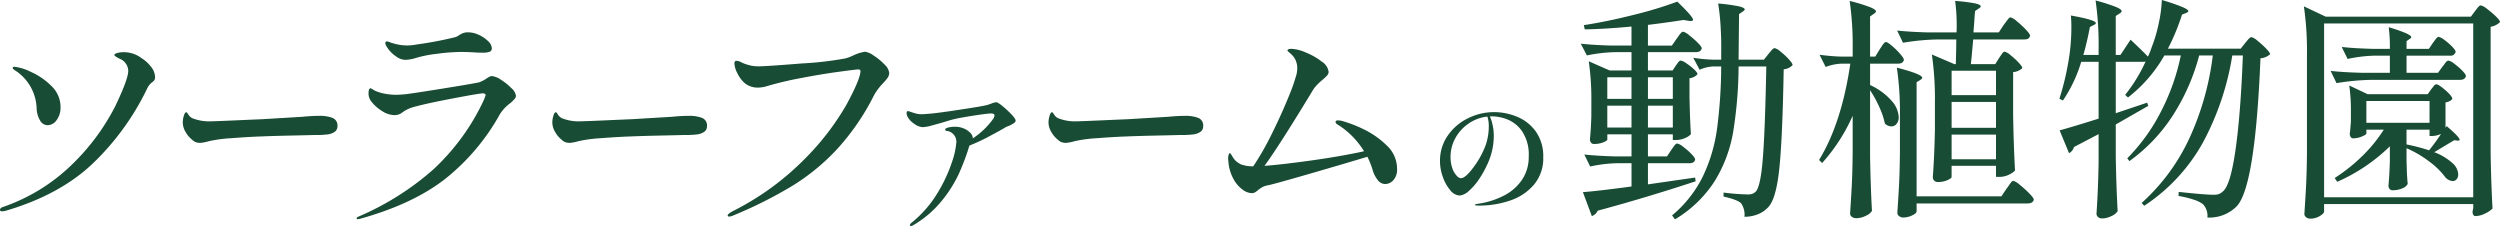
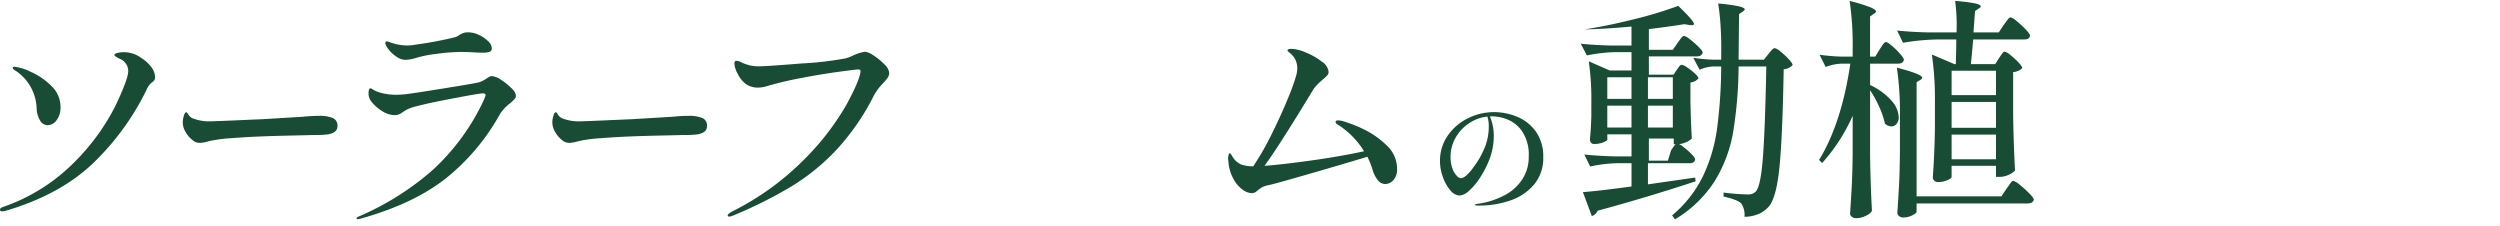
<svg xmlns="http://www.w3.org/2000/svg" height="50.723" viewBox="0 0 561.079 50.723" width="561.079">
  <g fill="#184c34">
    <path d="m0 49.306c0-.286.215-.5.645-.644a41.533 41.533 0 0 0 16.055-10.069 49.3 49.3 0 0 0 9.184-12.593q2.9-6.068 2.9-7.894a3 3 0 0 0 -1.987-2.74q-1.127-.59-1.128-.8 0-.269.591-.456a5.265 5.265 0 0 1 1.558-.189 6.44 6.44 0 0 1 3.867 1.279 7.919 7.919 0 0 1 2.148 1.907 3.839 3.839 0 0 1 .967 2.393 1.249 1.249 0 0 1 -.135.646 2.2 2.2 0 0 1 -.456.482 3.289 3.289 0 0 0 -.645.591 4.06 4.06 0 0 0 -.591.967 58.149 58.149 0 0 1 -12.083 16.648q-7.411 7.089-19.655 10.687a3.708 3.708 0 0 1 -.752.107c-.322 0-.483-.107-.483-.322m9-20.057a5.641 5.641 0 0 1 -.779-2.713 10.464 10.464 0 0 0 -3.763-7.736 6.156 6.156 0 0 0 -.939-.7c-.449-.286-.672-.5-.672-.645 0-.178.125-.269.376-.269a11.022 11.022 0 0 1 3.651 1.127 15.311 15.311 0 0 1 4.645 3.169 6.508 6.508 0 0 1 2.068 4.78 4.676 4.676 0 0 1 -.859 2.872 2.541 2.541 0 0 1 -2.095 1.166 1.934 1.934 0 0 1 -1.633-1.051" transform="translate(0 -2.202)" />
    <path d="m51.721 36.671a2.526 2.526 0 0 1 -.88-.565 5.991 5.991 0 0 1 -1.441-1.691 4.257 4.257 0 0 1 -.666-2.228 5.206 5.206 0 0 1 .235-1.45c.157-.538.338-.806.538-.806q.172 0 .43.43a2.134 2.134 0 0 0 1.246 1.019 10.254 10.254 0 0 0 3.737.591q1.89-.053 5.522-.215t6.164-.268l8.936-.538q2.191-.213 3.824-.215a7.99 7.99 0 0 1 2.965.457 1.8 1.8 0 0 1 1.117 1.852 1.5 1.5 0 0 1 -.666 1.316 3.738 3.738 0 0 1 -1.782.565 19.851 19.851 0 0 1 -2.577.108q-2.02.054-5.757.134t-6.272.189q-3.182.109-6.831.4a30.961 30.961 0 0 0 -4.984.672 9.406 9.406 0 0 1 -1.89.376 3.1 3.1 0 0 1 -.967-.135" transform="translate(-7.714 -4.737)" />
    <path d="m95.086 50.348c0-.109.142-.233.429-.376a62.179 62.179 0 0 0 16.756-10.553 49.814 49.814 0 0 0 11.438-15.761q.323-.859.322-.913 0-.429-.644-.429-.7 0-6.5 1.1t-8.378 1.8a9.924 9.924 0 0 0 -1.933.645 7.7 7.7 0 0 0 -1.021.591q-.375.269-.537.375a2.819 2.819 0 0 1 -1.449.376 5.308 5.308 0 0 1 -2.766-.913 9.1 9.1 0 0 1 -2.5-2.255 2.91 2.91 0 0 1 -.537-1.827 2.1 2.1 0 0 1 .108-.725c.071-.2.178-.3.322-.3a1.278 1.278 0 0 1 .456.215q.348.216.672.376a9.678 9.678 0 0 0 1.933.591 13.48 13.48 0 0 0 2.847.268c.358 0 .966-.035 1.826-.107q1.5-.16 8.512-1.289t8.135-1.4a6.668 6.668 0 0 0 1.665-.859c.107-.072.286-.178.537-.322a1.365 1.365 0 0 1 .645-.215 4.35 4.35 0 0 1 2.067.832 12.863 12.863 0 0 1 2.337 1.88 2.885 2.885 0 0 1 1.02 1.692 1.161 1.161 0 0 1 -.322.752 9.381 9.381 0 0 1 -1.02.967 9.244 9.244 0 0 0 -2.256 2.417 48.539 48.539 0 0 1 -12.378 14.607q-7.277 5.639-19.145 8.915l-.376.053c-.179 0-.269-.072-.269-.214m8.807-36.358a6.777 6.777 0 0 1 -2.2-2.417 1.341 1.341 0 0 1 -.162-.591.379.379 0 0 1 .322-.322 2.246 2.246 0 0 1 .7.189 7.687 7.687 0 0 0 .913.295 10.918 10.918 0 0 0 2.9.429 10.928 10.928 0 0 0 2.147-.215 81.278 81.278 0 0 0 8.327-1.552 3.164 3.164 0 0 0 1.4-.645 5.953 5.953 0 0 1 .859-.4 3.129 3.129 0 0 1 1.02-.135 5.765 5.765 0 0 1 2.444.591 6.948 6.948 0 0 1 2.067 1.423 2.34 2.34 0 0 1 .806 1.53.808.808 0 0 1 -.456.806 4.73 4.73 0 0 1 -1.746.214c-.609 0-1.127-.018-1.557-.053q-1.827-.107-3.169-.108a42.384 42.384 0 0 0 -5.477.43 26.427 26.427 0 0 0 -4.618.912 8.713 8.713 0 0 1 -2.364.43 3.57 3.57 0 0 1 -2.148-.806" transform="translate(-15.051 -1.364)" />
    <path d="m150.254 36.671a2.534 2.534 0 0 1 -.88-.565 5.991 5.991 0 0 1 -1.439-1.691 4.257 4.257 0 0 1 -.666-2.228 5.209 5.209 0 0 1 .236-1.45c.157-.538.338-.806.538-.806.114 0 .258.143.429.43a2.139 2.139 0 0 0 1.246 1.019 10.262 10.262 0 0 0 3.738.591q1.889-.053 5.521-.215t6.165-.268l8.936-.538q2.191-.213 3.823-.215a8 8 0 0 1 2.965.457 1.8 1.8 0 0 1 1.116 1.852 1.5 1.5 0 0 1 -.666 1.316 3.737 3.737 0 0 1 -1.783.564 19.867 19.867 0 0 1 -2.578.108q-2.019.054-5.756.134t-6.272.189q-3.18.109-6.83.4a30.96 30.96 0 0 0 -4.984.672 9.421 9.421 0 0 1 -1.891.376 3.112 3.112 0 0 1 -.967-.135" transform="translate(-23.311 -4.737)" />
    <path d="m194.032 50.52q0-.322 1.074-.912a61.246 61.246 0 0 0 16.084-11.627 58.482 58.482 0 0 0 9.478-12.271q3.06-5.639 3.168-7.518c0-.286-.161-.43-.482-.43s-1.8.179-4.432.537-5.442.824-8.431 1.4a74.769 74.769 0 0 0 -7.491 1.769 7.291 7.291 0 0 1 -2.2.375 4.566 4.566 0 0 1 -2.9-.966 6.725 6.725 0 0 1 -1.665-2.2 5.419 5.419 0 0 1 -.7-2.256c0-.393.161-.591.483-.591a2.683 2.683 0 0 1 1.236.43 11.411 11.411 0 0 0 1.986.645 9.093 9.093 0 0 0 1.772.161q1.665 0 9.693-.645a76.274 76.274 0 0 0 9.748-1.128 10.652 10.652 0 0 0 1.933-.752 9.738 9.738 0 0 1 2.47-.751 4.452 4.452 0 0 1 1.933.859 13 13 0 0 1 2.417 1.987 3.121 3.121 0 0 1 1.073 1.88 1.9 1.9 0 0 1 -.322 1.074 11.28 11.28 0 0 1 -1.074 1.289 12.886 12.886 0 0 0 -1.986 2.631 53.3 53.3 0 0 1 -8.163 11.976 48.071 48.071 0 0 1 -10.151 8.378 97.074 97.074 0 0 1 -13.264 6.659 2.884 2.884 0 0 1 -.913.269c-.251 0-.376-.091-.376-.269" transform="translate(-30.713 -2.182)" />
-     <path d="m265.019 29.732q1.187 1.187 1.187 1.669a.7.7 0 0 1 -.308.483 6.727 6.727 0 0 1 -1.362.747 3.211 3.211 0 0 0 -.835.4q-1.275.749-3.6 1.977a40.571 40.571 0 0 1 -4.262 1.977c-.176.527-.279.85-.308.966a50.285 50.285 0 0 1 -2.219 5.69 28.994 28.994 0 0 1 -3.735 5.8 23.249 23.249 0 0 1 -6.3 5.381 1.178 1.178 0 0 1 -.527.221c-.177 0-.264-.074-.264-.221q0-.263.483-.614a25.4 25.4 0 0 0 5.735-6.634 33.281 33.281 0 0 0 3.207-6.877 17.479 17.479 0 0 0 .988-4.459 2.435 2.435 0 0 0 -2.2-2.549q-.307-.088-.307-.263 0-.307.659-.483a6 6 0 0 1 1.538-.177 4.955 4.955 0 0 1 2.066.418 4.02 4.02 0 0 1 1.428 1.01 1.726 1.726 0 0 1 .505 1.032.254.254 0 0 1 -.045.177 17.263 17.263 0 0 0 4.482-4.218 1.9 1.9 0 0 0 .439-.967c0-.292-.279-.439-.835-.439q-.659 0-3.558.439t-4.658.835q-1.23.307-2.284.659-1.362.4-2.747.768a8.815 8.815 0 0 1 -2.043.375 3.592 3.592 0 0 1 -1.911-.77 4.314 4.314 0 0 1 -1.561-1.735 1.886 1.886 0 0 1 -.131-.659q0-.439.263-.439a2.165 2.165 0 0 1 .527.131q.879.308 1.406.439a5.115 5.115 0 0 0 1.23.132q.351 0 2.373-.176 1.757-.175 6.371-.879t5.491-.923a5.239 5.239 0 0 0 .747-.2c.2-.072.4-.139.571-.2a3.719 3.719 0 0 1 1.1-.308.975.975 0 0 1 .549.2q.285.2.373.242a22.546 22.546 0 0 1 2.285 2.021" transform="translate(-38.264 -4.316)" />
-     <path d="m282.557 36.671a2.534 2.534 0 0 1 -.88-.565 5.991 5.991 0 0 1 -1.439-1.691 4.256 4.256 0 0 1 -.666-2.228 5.209 5.209 0 0 1 .236-1.45c.157-.538.338-.806.538-.806.114 0 .258.143.429.43a2.139 2.139 0 0 0 1.246 1.019 10.262 10.262 0 0 0 3.738.591q1.889-.053 5.521-.215t6.165-.268l8.936-.538q2.192-.213 3.824-.215a7.994 7.994 0 0 1 2.965.457 1.8 1.8 0 0 1 1.116 1.852 1.5 1.5 0 0 1 -.666 1.316 3.737 3.737 0 0 1 -1.783.564 19.867 19.867 0 0 1 -2.578.108q-2.019.054-5.756.134t-6.272.189q-3.18.109-6.83.4a30.96 30.96 0 0 0 -4.984.672 9.422 9.422 0 0 1 -1.891.376 3.112 3.112 0 0 1 -.967-.135" transform="translate(-44.253 -4.737)" />
    <path d="m357.7 30.987a19.4 19.4 0 0 1 5.263 3.624 7.159 7.159 0 0 1 2.417 5.317 3.573 3.573 0 0 1 -.832 2.577 2.534 2.534 0 0 1 -1.853.859 2.148 2.148 0 0 1 -1.665-.912 6.621 6.621 0 0 1 -1.182-2.417 18.259 18.259 0 0 0 -1.127-2.793q-5.317 1.611-13.024 3.839t-9.209 2.551a4.562 4.562 0 0 0 -1.343.43 7.368 7.368 0 0 0 -1.074.752 3.355 3.355 0 0 1 -.645.456 1.556 1.556 0 0 1 -.7.135 3.57 3.57 0 0 1 -1.934-.726 7.086 7.086 0 0 1 -1.986-2.2 9.555 9.555 0 0 1 -1.235-3.678l-.108-1.128a3.19 3.19 0 0 1 .108-.832q.107-.4.215-.4c.142 0 .322.187.537.563a6.221 6.221 0 0 0 .591.886 4.394 4.394 0 0 0 1.53 1.1 7.98 7.98 0 0 0 2.658.4 62.331 62.331 0 0 0 4.135-7.223q2.095-4.217 3.652-8.028a42.44 42.44 0 0 0 1.933-5.425 7.05 7.05 0 0 0 .162-1.343 4.381 4.381 0 0 0 -.268-1.53 3.77 3.77 0 0 0 -.7-1.209 6.678 6.678 0 0 0 -.806-.778c-.287-.234-.428-.385-.428-.458q0-.375.965-.375a9.17 9.17 0 0 1 3.169.832 14.643 14.643 0 0 1 3.571 2.04 3.212 3.212 0 0 1 1.53 2.282 1.178 1.178 0 0 1 -.295.779 10.05 10.05 0 0 1 -1.047.993 14.452 14.452 0 0 0 -1.149 1.053 7.138 7.138 0 0 0 -1.048 1.315q-7.411 12.244-10.848 16.971 4.188-.322 10.687-1.236t11.654-2.04a18.45 18.45 0 0 0 -5.533-5.746c-.071-.035-.233-.134-.482-.3s-.376-.33-.376-.509c0-.25.178-.376.537-.376a4.626 4.626 0 0 1 .859.107 29.141 29.141 0 0 1 4.725 1.8" transform="translate(-51.835 -2.061)" />
    <path d="m401.268 30.937a9.651 9.651 0 0 1 4.2 3.32 9.551 9.551 0 0 1 1.66 5.772 9.152 9.152 0 0 1 -2.056 6.111 11.976 11.976 0 0 1 -5.347 3.585 21.305 21.305 0 0 1 -7.051 1.146q-.881 0-.881-.146c0-.1.172-.176.514-.236s.534-.088.573-.088a18.108 18.108 0 0 0 5.6-1.866 10.684 10.684 0 0 0 3.937-3.54 9.115 9.115 0 0 0 1.454-5.141 9.394 9.394 0 0 0 -1.469-5.626 7.361 7.361 0 0 0 -3.334-2.7 9.83 9.83 0 0 0 -3.364-.69 3.793 3.793 0 0 0 -.558.029 9.091 9.091 0 0 1 .617 1.924 10.523 10.523 0 0 1 .264 2.277 14.894 14.894 0 0 1 -1.058 5.641 22.587 22.587 0 0 1 -2.13 4.055 13.521 13.521 0 0 1 -2.424 2.836 3.485 3.485 0 0 1 -2.027 1.013 2.874 2.874 0 0 1 -2.115-1.176 9.139 9.139 0 0 1 -1.673-2.987 10.385 10.385 0 0 1 -.646-3.51 9.855 9.855 0 0 1 1.792-5.847 11.769 11.769 0 0 1 4.583-3.863 13.137 13.137 0 0 1 5.729-1.337 13.615 13.615 0 0 1 5.214 1.044m-6.683-.045a9.129 9.129 0 0 0 -4.216 1.571 9.391 9.391 0 0 0 -2.973 3.277 8.528 8.528 0 0 0 -1.073 4.142 7.469 7.469 0 0 0 .412 2.644 4.6 4.6 0 0 0 .969 1.646 1.519 1.519 0 0 0 .911.558q1.235 0 3.526-3.407a19.055 19.055 0 0 0 2.115-4.172 12.867 12.867 0 0 0 .646-4.143 6.323 6.323 0 0 0 -.323-2.115" transform="translate(-60.775 -4.731)" />
-     <path d="m441.784 33.752c.105-.141.253-.351.448-.633a4.747 4.747 0 0 1 .5-.633.612.612 0 0 1 .423-.21 3.369 3.369 0 0 1 1.318.737 15.057 15.057 0 0 1 1.845 1.609q.841.87.843 1.238-.158.845-1.265.843h-9.329v4.744l10.595-1.529.105.843q-11.385 3.744-21.98 6.589a2.206 2.206 0 0 1 -.579.791 1.993 1.993 0 0 1 -.738.421l-2-5.376q3.11-.211 10.911-1.265v-5.221h-3.268a31.22 31.22 0 0 0 -6.01.738l-1.317-2.688q2.9.317 7.011.422h3.584v-4.953h-5.429v1.161q0 .263-.9.632a5.516 5.516 0 0 1 -2.108.369.776.776 0 0 1 -.659-.316 1.2 1.2 0 0 1 -.237-.739q.211-2 .316-5.06v-3.057a59.82 59.82 0 0 0 -.58-9.383l4.692 2.056h4.9v-4.111h-3.584a34.785 34.785 0 0 0 -6.431.738l-1.371-2.635q2.9.316 7.011.422h4.374v-4.271q-6.219.581-10.489.632l-.21-.948q5.218-.792 11.254-2.32a88.084 88.084 0 0 0 9.724-2.951q3.531 3.374 3.531 4.059 0 .369-.843.263l-1.317-.21q-3.27.528-7.96 1.107v4.643h5.376l1.059-1.534q.158-.21.475-.659a5.536 5.536 0 0 1 .553-.685.67.67 0 0 1 .449-.237 3.449 3.449 0 0 1 1.343.791 19.731 19.731 0 0 1 1.924 1.688q.9.9.9 1.264-.212.843-1.318.843h-10.761v4.112h5.535l.739-1.107q.158-.211.473-.659c.211-.3.422-.448.634-.448a3.176 3.176 0 0 1 1.238.605 12.958 12.958 0 0 1 1.713 1.345q.792.739.79 1.107a2.724 2.724 0 0 1 -1.792.9v4.269q.106 5.218.317 8.275a3.442 3.442 0 0 1 -1.292.87 5.055 5.055 0 0 1 -2.135.449h-.633v-1.27h-5.587v4.955h4.269zm-8.909-16.341h-5.429v4.85h5.429zm-5.429 11.28h5.429v-4.9h-5.429zm14.706-11.28h-5.586v4.85h5.586zm-5.587 11.28h5.586v-4.9h-5.586zm27.041-16.5c.14-.175.36-.439.658-.79s.554-.527.764-.527a3.29 3.29 0 0 1 1.319.79 15.583 15.583 0 0 1 1.844 1.714q.842.922.843 1.29a3 3 0 0 1 -2 .949q-.265 15.128-.949 21.954t-2.374 8.829a6.333 6.333 0 0 1 -2.424 1.74 8.051 8.051 0 0 1 -3.058.58 4.5 4.5 0 0 0 -.738-3.006q-.843-.843-3.953-1.528v-.9a50.563 50.563 0 0 0 5.43.422 3.05 3.05 0 0 0 1-.132 2.511 2.511 0 0 0 .791-.5q1.107-1.159 1.608-7.67t.764-20.426h-6.22a95.425 95.425 0 0 1 -1.238 14.82 30.933 30.933 0 0 1 -4.139 10.936 26.93 26.93 0 0 1 -8.909 8.566l-.632-.9a26.648 26.648 0 0 0 6.852-8.644 35.849 35.849 0 0 0 3.216-10.674 110.41 110.41 0 0 0 .948-14.1h-1.792a8.46 8.46 0 0 0 -3.057.738l-1.423-2.688a33.462 33.462 0 0 0 4.322.421h1.95v-1.684q.053-2.635-.131-5.693a49.483 49.483 0 0 0 -.553-5.218 37.982 37.982 0 0 1 4.666.632q1.29.317 1.291.686c0 .141-.141.3-.422.474l-.844.58-.105 10.226h5.689z" transform="translate(-66.717 -.069)" />
+     <path d="m441.784 33.752c.105-.141.253-.351.448-.633a4.747 4.747 0 0 1 .5-.633.612.612 0 0 1 .423-.21 3.369 3.369 0 0 1 1.318.737 15.057 15.057 0 0 1 1.845 1.609q.841.87.843 1.238-.158.845-1.265.843h-9.329v4.744l10.595-1.529.105.843q-11.385 3.744-21.98 6.589a2.206 2.206 0 0 1 -.579.791 1.993 1.993 0 0 1 -.738.421l-2-5.376q3.11-.211 10.911-1.265v-5.221h-3.268a31.22 31.22 0 0 0 -6.01.738l-1.317-2.688q2.9.317 7.011.422h3.584v-4.953h-5.429v1.161q0 .263-.9.632a5.516 5.516 0 0 1 -2.108.369.776.776 0 0 1 -.659-.316 1.2 1.2 0 0 1 -.237-.739q.211-2 .316-5.06v-3.057a59.82 59.82 0 0 0 -.58-9.383l4.692 2.056h4.9v-4.111h-3.584a34.785 34.785 0 0 0 -6.431.738l-1.371-2.635q2.9.316 7.011.422h4.374v-4.271q-6.219.581-10.489.632q5.218-.792 11.254-2.32a88.084 88.084 0 0 0 9.724-2.951q3.531 3.374 3.531 4.059 0 .369-.843.263l-1.317-.21q-3.27.528-7.96 1.107v4.643h5.376l1.059-1.534q.158-.21.475-.659a5.536 5.536 0 0 1 .553-.685.67.67 0 0 1 .449-.237 3.449 3.449 0 0 1 1.343.791 19.731 19.731 0 0 1 1.924 1.688q.9.9.9 1.264-.212.843-1.318.843h-10.761v4.112h5.535l.739-1.107q.158-.211.473-.659c.211-.3.422-.448.634-.448a3.176 3.176 0 0 1 1.238.605 12.958 12.958 0 0 1 1.713 1.345q.792.739.79 1.107a2.724 2.724 0 0 1 -1.792.9v4.269q.106 5.218.317 8.275a3.442 3.442 0 0 1 -1.292.87 5.055 5.055 0 0 1 -2.135.449h-.633v-1.27h-5.587v4.955h4.269zm-8.909-16.341h-5.429v4.85h5.429zm-5.429 11.28h5.429v-4.9h-5.429zm14.706-11.28h-5.586v4.85h5.586zm-5.587 11.28h5.586v-4.9h-5.586zm27.041-16.5c.14-.175.36-.439.658-.79s.554-.527.764-.527a3.29 3.29 0 0 1 1.319.79 15.583 15.583 0 0 1 1.844 1.714q.842.922.843 1.29a3 3 0 0 1 -2 .949q-.265 15.128-.949 21.954t-2.374 8.829a6.333 6.333 0 0 1 -2.424 1.74 8.051 8.051 0 0 1 -3.058.58 4.5 4.5 0 0 0 -.738-3.006q-.843-.843-3.953-1.528v-.9a50.563 50.563 0 0 0 5.43.422 3.05 3.05 0 0 0 1-.132 2.511 2.511 0 0 0 .791-.5q1.107-1.159 1.608-7.67t.764-20.426h-6.22a95.425 95.425 0 0 1 -1.238 14.82 30.933 30.933 0 0 1 -4.139 10.936 26.93 26.93 0 0 1 -8.909 8.566l-.632-.9a26.648 26.648 0 0 0 6.852-8.644 35.849 35.849 0 0 0 3.216-10.674 110.41 110.41 0 0 0 .948-14.1h-1.792a8.46 8.46 0 0 0 -3.057.738l-1.423-2.688a33.462 33.462 0 0 0 4.322.421h1.95v-1.684q.053-2.635-.131-5.693a49.483 49.483 0 0 0 -.553-5.218 37.982 37.982 0 0 1 4.666.632q1.29.317 1.291.686c0 .141-.141.3-.422.474l-.844.58-.105 10.226h5.689z" transform="translate(-66.717 -.069)" />
    <path d="m498.649 11.109q.211-.316.5-.764a4.149 4.149 0 0 1 .5-.658.6.6 0 0 1 .422-.211q.316 0 1.317.843a16.52 16.52 0 0 1 1.845 1.819q.842.975.843 1.343-.212.845-1.318.844h-6.272v4.8a14.43 14.43 0 0 1 4.9 3.611 5.957 5.957 0 0 1 1.529 3.611 2.256 2.256 0 0 1 -.475 1.476 1.447 1.447 0 0 1 -1.16.58 2.144 2.144 0 0 1 -1.476-.633 17.127 17.127 0 0 0 -1.239-3.689 25.977 25.977 0 0 0 -2.082-3.8v14.707q.1 6.536.422 12.387a3.065 3.065 0 0 1 -1.4 1.107 4.843 4.843 0 0 1 -2.135.527 1.513 1.513 0 0 1 -.975-.316.927.927 0 0 1 -.4-.738q.21-3.111.369-6.036t.211-7.668v-8.224a40.362 40.362 0 0 1 -6.852 10.6l-.686-.686q5.06-8.275 7.011-21.611h-2.056a11.043 11.043 0 0 0 -3.479.737l-1.37-2.741a45.493 45.493 0 0 0 5.06.423h2.373v-1.692a68.916 68.916 0 0 0 -.676-10.806 38.351 38.351 0 0 1 4.586 1.4q1.317.554 1.318.923c0 .176-.141.352-.422.527l-.9.633v9.014h1.159zm28.465 31.259c.175-.212.368-.475.579-.791a6.613 6.613 0 0 1 .528-.711.577.577 0 0 1 .421-.237 3.9 3.9 0 0 1 1.449.9 22.511 22.511 0 0 1 2.135 1.924q1 1.028 1 1.4-.21.841-1.37.843h-24.931v1.784q0 .422-1 .9a4.645 4.645 0 0 1 -2 .475 1.43 1.43 0 0 1 -.923-.316.928.928 0 0 1 -.4-.738q.211-3.11.37-6.035t.21-7.67v-8.069a69.043 69.043 0 0 0 -.685-10.806q5.692 1.476 5.693 2.266c0 .141-.141.3-.423.475l-.843.528v25.617h19.029zm-1.686-29.308c.105-.141.245-.343.421-.607a5.82 5.82 0 0 1 .449-.605.528.528 0 0 1 .395-.212 3.206 3.206 0 0 1 1.292.765 16.437 16.437 0 0 1 1.818 1.66q.843.9.843 1.266a3.391 3.391 0 0 1 -2.056.9v9.7q.106 6.536.422 12.387a4.558 4.558 0 0 1 -1.4.948 4.934 4.934 0 0 1 -2.187.475h-.685v-2.483h-9.963v2.477q0 .316-.923.737a5.35 5.35 0 0 1 -2.24.423 1.08 1.08 0 0 1 -1.054-1.055q.367-4.9.474-10.806v-5.955a68.924 68.924 0 0 0 -.686-10.806l5.061 2.162h.316q.1-3.164.105-5.535h-4.16a51.331 51.331 0 0 0 -7.8.738l-1.317-2.741q2.9.316 7.01.422h6.325a40.216 40.216 0 0 0 -.318-7.064 36.624 36.624 0 0 1 4.48.549c.844.193 1.266.413 1.266.658 0 .141-.141.3-.422.475l-.844.579-.105 1.16q-.052 1.056-.263 3.638h5.693l1.107-1.687q.21-.264.553-.739c.228-.316.413-.553.553-.71a.583.583 0 0 1 .423-.237 3.63 3.63 0 0 1 1.4.869 20.363 20.363 0 0 1 2.029 1.872q.949 1 .949 1.369-.158.843-1.265.843h-11.495l-.37 4.059-.159 1.481h5.481zm-.685 2.847h-9.963v5.481h9.963zm-9.963 12.808h9.963v-5.8h-9.963zm0 7.063h9.963v-5.534h-9.963z" transform="translate(-76.778 -.039)" />
-     <path d="m565.084 8.908q2.372 2.215 3.9 3.8a16.377 16.377 0 0 0 .843-2.108 32.591 32.591 0 0 0 1.582-5.376 29.214 29.214 0 0 0 .691-5.224 46.514 46.514 0 0 1 4.638 1.582q1.318.581 1.318.9 0 .212-.474.422l-.949.37a48.3 48.3 0 0 1 -3.163 7.643h16.341l1-1.264q.208-.264.658-.792c.3-.35.554-.527.764-.527a3.428 3.428 0 0 1 1.344.817 20.639 20.639 0 0 1 1.924 1.739q.9.924.9 1.292a3.738 3.738 0 0 1 -2.161.9q-1.16 28.622-5.272 33.155a8.628 8.628 0 0 1 -6.641 2.583 3.766 3.766 0 0 0 -1-3 6.867 6.867 0 0 0 -2.135-1.029 22.852 22.852 0 0 0 -3.347-.816l.052-.9q5.956.633 7.748.632a3.8 3.8 0 0 0 1.265-.158 3.175 3.175 0 0 0 .95-.632q1.687-1.475 2.819-9.567t1.608-20.9h-2.372a61.617 61.617 0 0 1 -6.615 19.582 40.49 40.49 0 0 1 -13.152 14.153l-.58-.632a44.8 44.8 0 0 0 10.779-14.653 62.339 62.339 0 0 0 5.193-18.449h-3.057a46.724 46.724 0 0 1 -5.9 13.44 37.743 37.743 0 0 1 -9.763 10.269l-.473-.632a41.7 41.7 0 0 0 7.59-10.543 48.548 48.548 0 0 0 4.427-12.544h-3.689a31.7 31.7 0 0 1 -8.171 9.435l-.632-.58a35.545 35.545 0 0 0 4.586-7.484 1.628 1.628 0 0 1 -.475.052h-6.219v11.542l7.063-2.371.211.737-1.107.632-6.167 3.533v7.063q.1 6.538.422 12.387a3.059 3.059 0 0 1 -1.4 1.107 4.755 4.755 0 0 1 -2.082.528 1.305 1.305 0 0 1 -.923-.316.976.976 0 0 1 -.343-.738q.367-5.271.474-11.544v-6.324l-5.531 2.9a2.149 2.149 0 0 1 -1.107 1.371l-2.109-5.113q3.427-.948 8.75-2.635v-12.76h-3.9a31.835 31.835 0 0 1 -4.112 8.7l-.79-.421a56.951 56.951 0 0 0 1.844-7.327 45.65 45.65 0 0 0 .844-8.962q0-1-.105-2.372 5.586 1 5.586 1.687c0 .177-.14.317-.421.423l-.9.474q-.686 3.584-1.476 6.272h3.427v-1.426a69.058 69.058 0 0 0 -.681-10.806 40.762 40.762 0 0 1 4.559 1.449q1.292.554 1.291.923c0 .177-.141.352-.421.527l-.9.58v8.75h1.054z" transform="translate(-86.919 0)" />
-     <path d="m618.838 47.668q0 .473-.975 1.053a4.1 4.1 0 0 1 -2.135.58 1.436 1.436 0 0 1 -.922-.316.928.928 0 0 1 -.395-.737q.21-3.112.369-6.036t.211-7.67v-22.086a69.056 69.056 0 0 0 -.691-10.806l4.9 2.321h32.576l.949-1.266q.158-.21.448-.58a3.928 3.928 0 0 1 .475-.527.6.6 0 0 1 .4-.158 3.594 3.594 0 0 1 1.369.79 20.738 20.738 0 0 1 1.983 1.687q.922.9.922 1.266a3.872 3.872 0 0 1 -2.108 1.054v28.411q.106 6.538.422 12.387a5.585 5.585 0 0 1 -1.661 1.107 4.934 4.934 0 0 1 -2.135.58q-.685 0-.685-1.053a2.052 2.052 0 0 0 .079-.343 3.9 3.9 0 0 1 .079-.4v-.9h-33.475zm0-3.163h33.471v-39.005h-33.471zm24.405-34.631c.105-.14.254-.343.448-.606a5.23 5.23 0 0 1 .474-.58.554.554 0 0 1 .4-.184 3.161 3.161 0 0 1 1.266.686 13.061 13.061 0 0 1 1.739 1.5q.792.817.79 1.186a1.129 1.129 0 0 1 -1.265.843h-9.751v3.847h7.056l1-1.37a4.456 4.456 0 0 0 .448-.58 3.4 3.4 0 0 1 .5-.606.645.645 0 0 1 .421-.184 3.272 3.272 0 0 1 1.292.711 13.907 13.907 0 0 1 1.792 1.555q.817.843.817 1.212-.211.843-1.318.843h-19.82a53.593 53.593 0 0 0 -7.905.737l-1.319-2.74q2.9.316 7.011.421h6.281v-3.844h-3.373a31.588 31.588 0 0 0 -6.114.738l-1.318-2.689q2.9.318 7.011.423h3.794a33.726 33.726 0 0 0 -.263-4.849 31.053 31.053 0 0 1 3.953 1.37q1.106.528 1.107.843c0 .141-.124.283-.37.422l-.685.475v1.74h5.008zm-.369 10.384a6.15 6.15 0 0 0 .5-.632q.342-.475.66-.475.525 0 2.055 1.344t1.529 1.924a1.508 1.508 0 0 1 -.607.5 2.56 2.56 0 0 1 -.922.29v5.691l.264-.369q2.9 2.478 2.9 3.058c0 .14-.141.21-.422.21l-.79-.105-4.48 2.688a13.025 13.025 0 0 1 4.059 2.425 3.592 3.592 0 0 1 1.317 2.53 1.7 1.7 0 0 1 -.342 1.107 1.128 1.128 0 0 1 -.923.422 2.573 2.573 0 0 1 -1.582-.791 16.805 16.805 0 0 0 -3.636-3.584 24.407 24.407 0 0 0 -5.113-3v2.794l.053 1.687q.05 1.949.21 3.532a2.153 2.153 0 0 1 -1.16.975 5.267 5.267 0 0 1 -2.267.448.777.777 0 0 1 -.658-.316 1.191 1.191 0 0 1 -.237-.739q.211-2.106.316-5.481v-3.325a39.787 39.787 0 0 1 -11.807 7.96l-.58-.843a38.525 38.525 0 0 0 6.22-4.955 32.423 32.423 0 0 0 4.8-5.9h-3.9v.843q0 .265-1 .685a5.109 5.109 0 0 1 -2 .422.62.62 0 0 1 -.528-.316 1.3 1.3 0 0 1 -.21-.737q.106-.526.263-2.794v-1.954a40.87 40.87 0 0 0 -.369-6.062l4.112 1.95h13.493zm-.37 2.635h-14.179v4.9h14.175zm.58 7.854h-.58v-1.422h-5.166v3.32a43.134 43.134 0 0 1 5.06 1.318 42.847 42.847 0 0 0 2.688-3.69 4.883 4.883 0 0 1 -2 .475" transform="translate(-97.238 -.228)" />
  </g>
</svg>